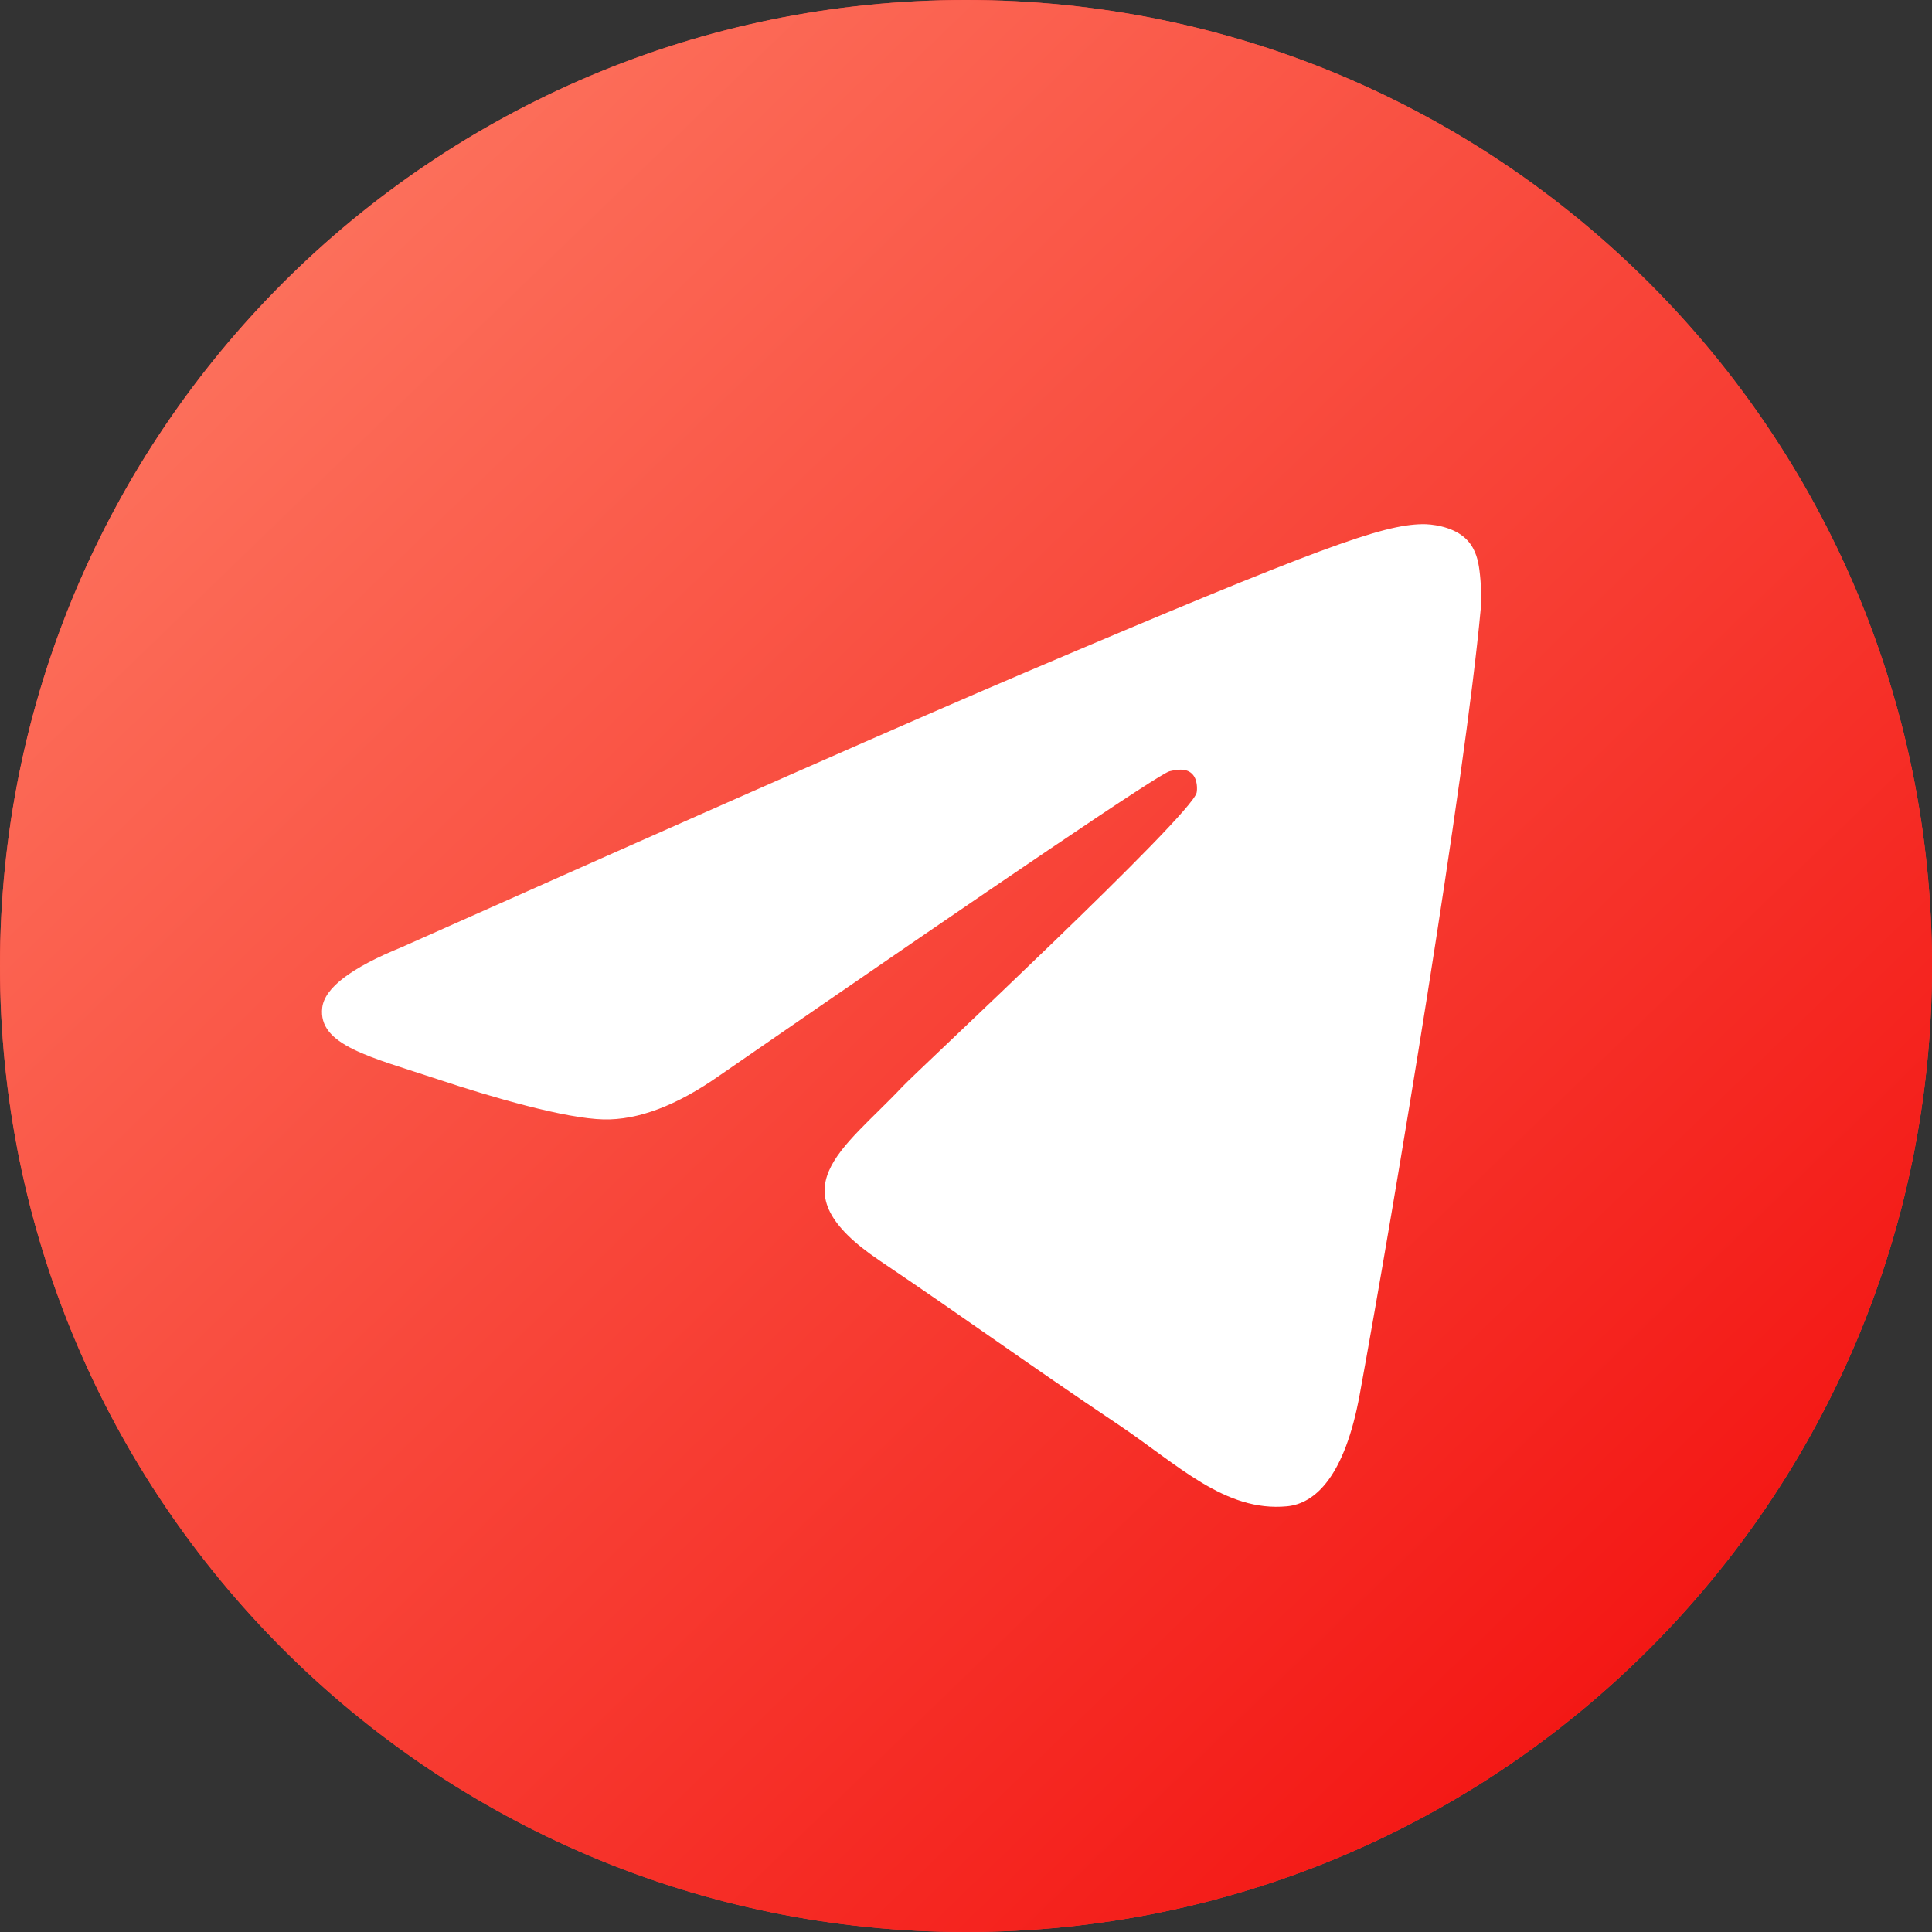
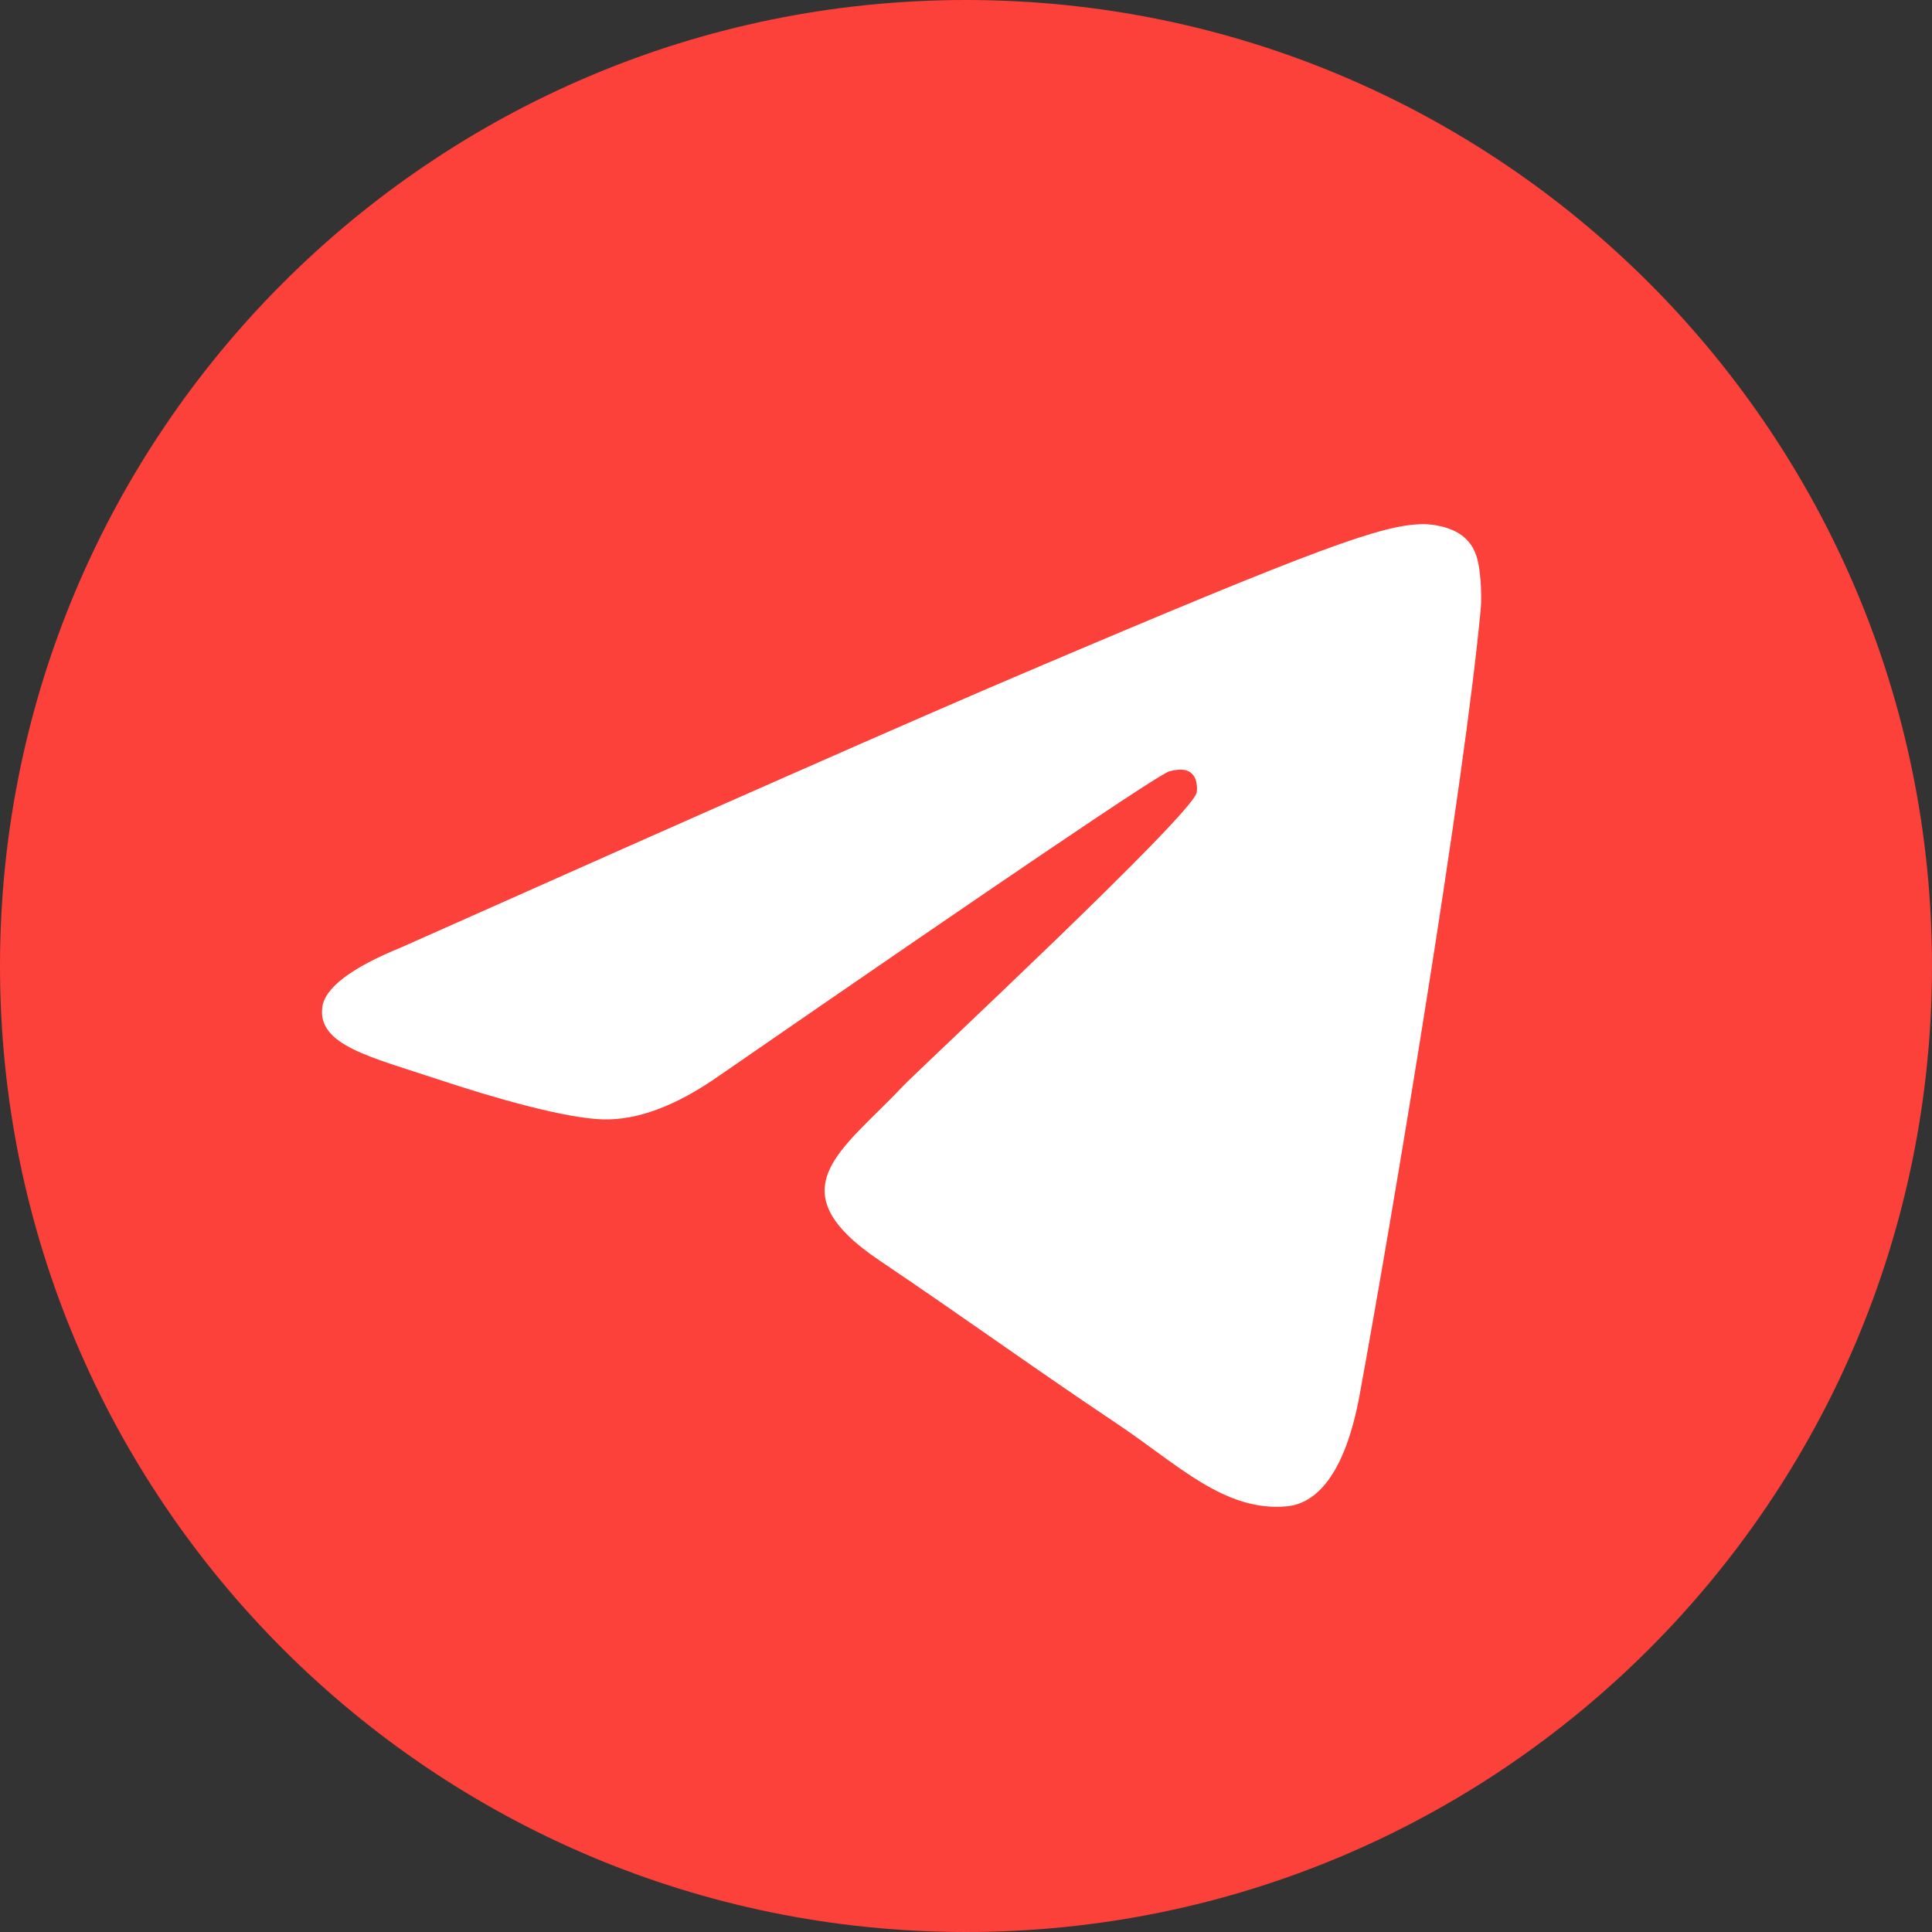
<svg xmlns="http://www.w3.org/2000/svg" width="30" height="30" viewBox="0 0 30 30" fill="none">
  <rect x="0" y="0" width="30" height="30" fill="#333333" stroke="none" />
  <path d="M15 30C23.284 30 30 23.284 30 15C30 6.716 23.284 0 15 0C6.716 0 0 6.716 0 15C0 23.284 6.716 30 15 30Z" fill="#FC403A" />
-   <path d="M15 30C23.284 30 30 23.284 30 15C30 6.716 23.284 0 15 0C6.716 0 0 6.716 0 15C0 23.284 6.716 30 15 30Z" fill="url(#paint0_linear_159_2)" />
  <path d="M6.237 14.708C11.069 12.554 14.291 11.134 15.903 10.449C20.506 8.49 21.463 8.15 22.086 8.139C22.223 8.136 22.53 8.171 22.728 8.336C22.896 8.475 22.942 8.663 22.964 8.795C22.986 8.927 23.014 9.228 22.992 9.462C22.743 12.143 21.663 18.649 21.114 21.652C20.882 22.923 20.424 23.349 19.982 23.39C19.019 23.481 18.288 22.74 17.356 22.115C15.897 21.137 15.073 20.528 13.657 19.573C12.021 18.47 13.081 17.864 14.014 16.873C14.258 16.613 18.499 12.668 18.581 12.309C18.591 12.265 18.601 12.098 18.504 12.01C18.407 11.922 18.264 11.952 18.161 11.976C18.014 12.01 15.684 13.585 11.169 16.703C10.508 17.167 9.909 17.394 9.372 17.382C8.78 17.369 7.642 17.04 6.795 16.758C5.757 16.413 4.933 16.231 5.004 15.645C5.042 15.339 5.453 15.027 6.237 14.708Z" fill="white" />
  <defs>
    <linearGradient id="paint0_linear_159_2" x1="30" y1="27.991" x2="-0.601" y2="-3.63" gradientUnits="userSpaceOnUse">
      <stop stop-color="#F20A0A" />
      <stop offset="1" stop-color="#FF8A70" />
    </linearGradient>
  </defs>
</svg>